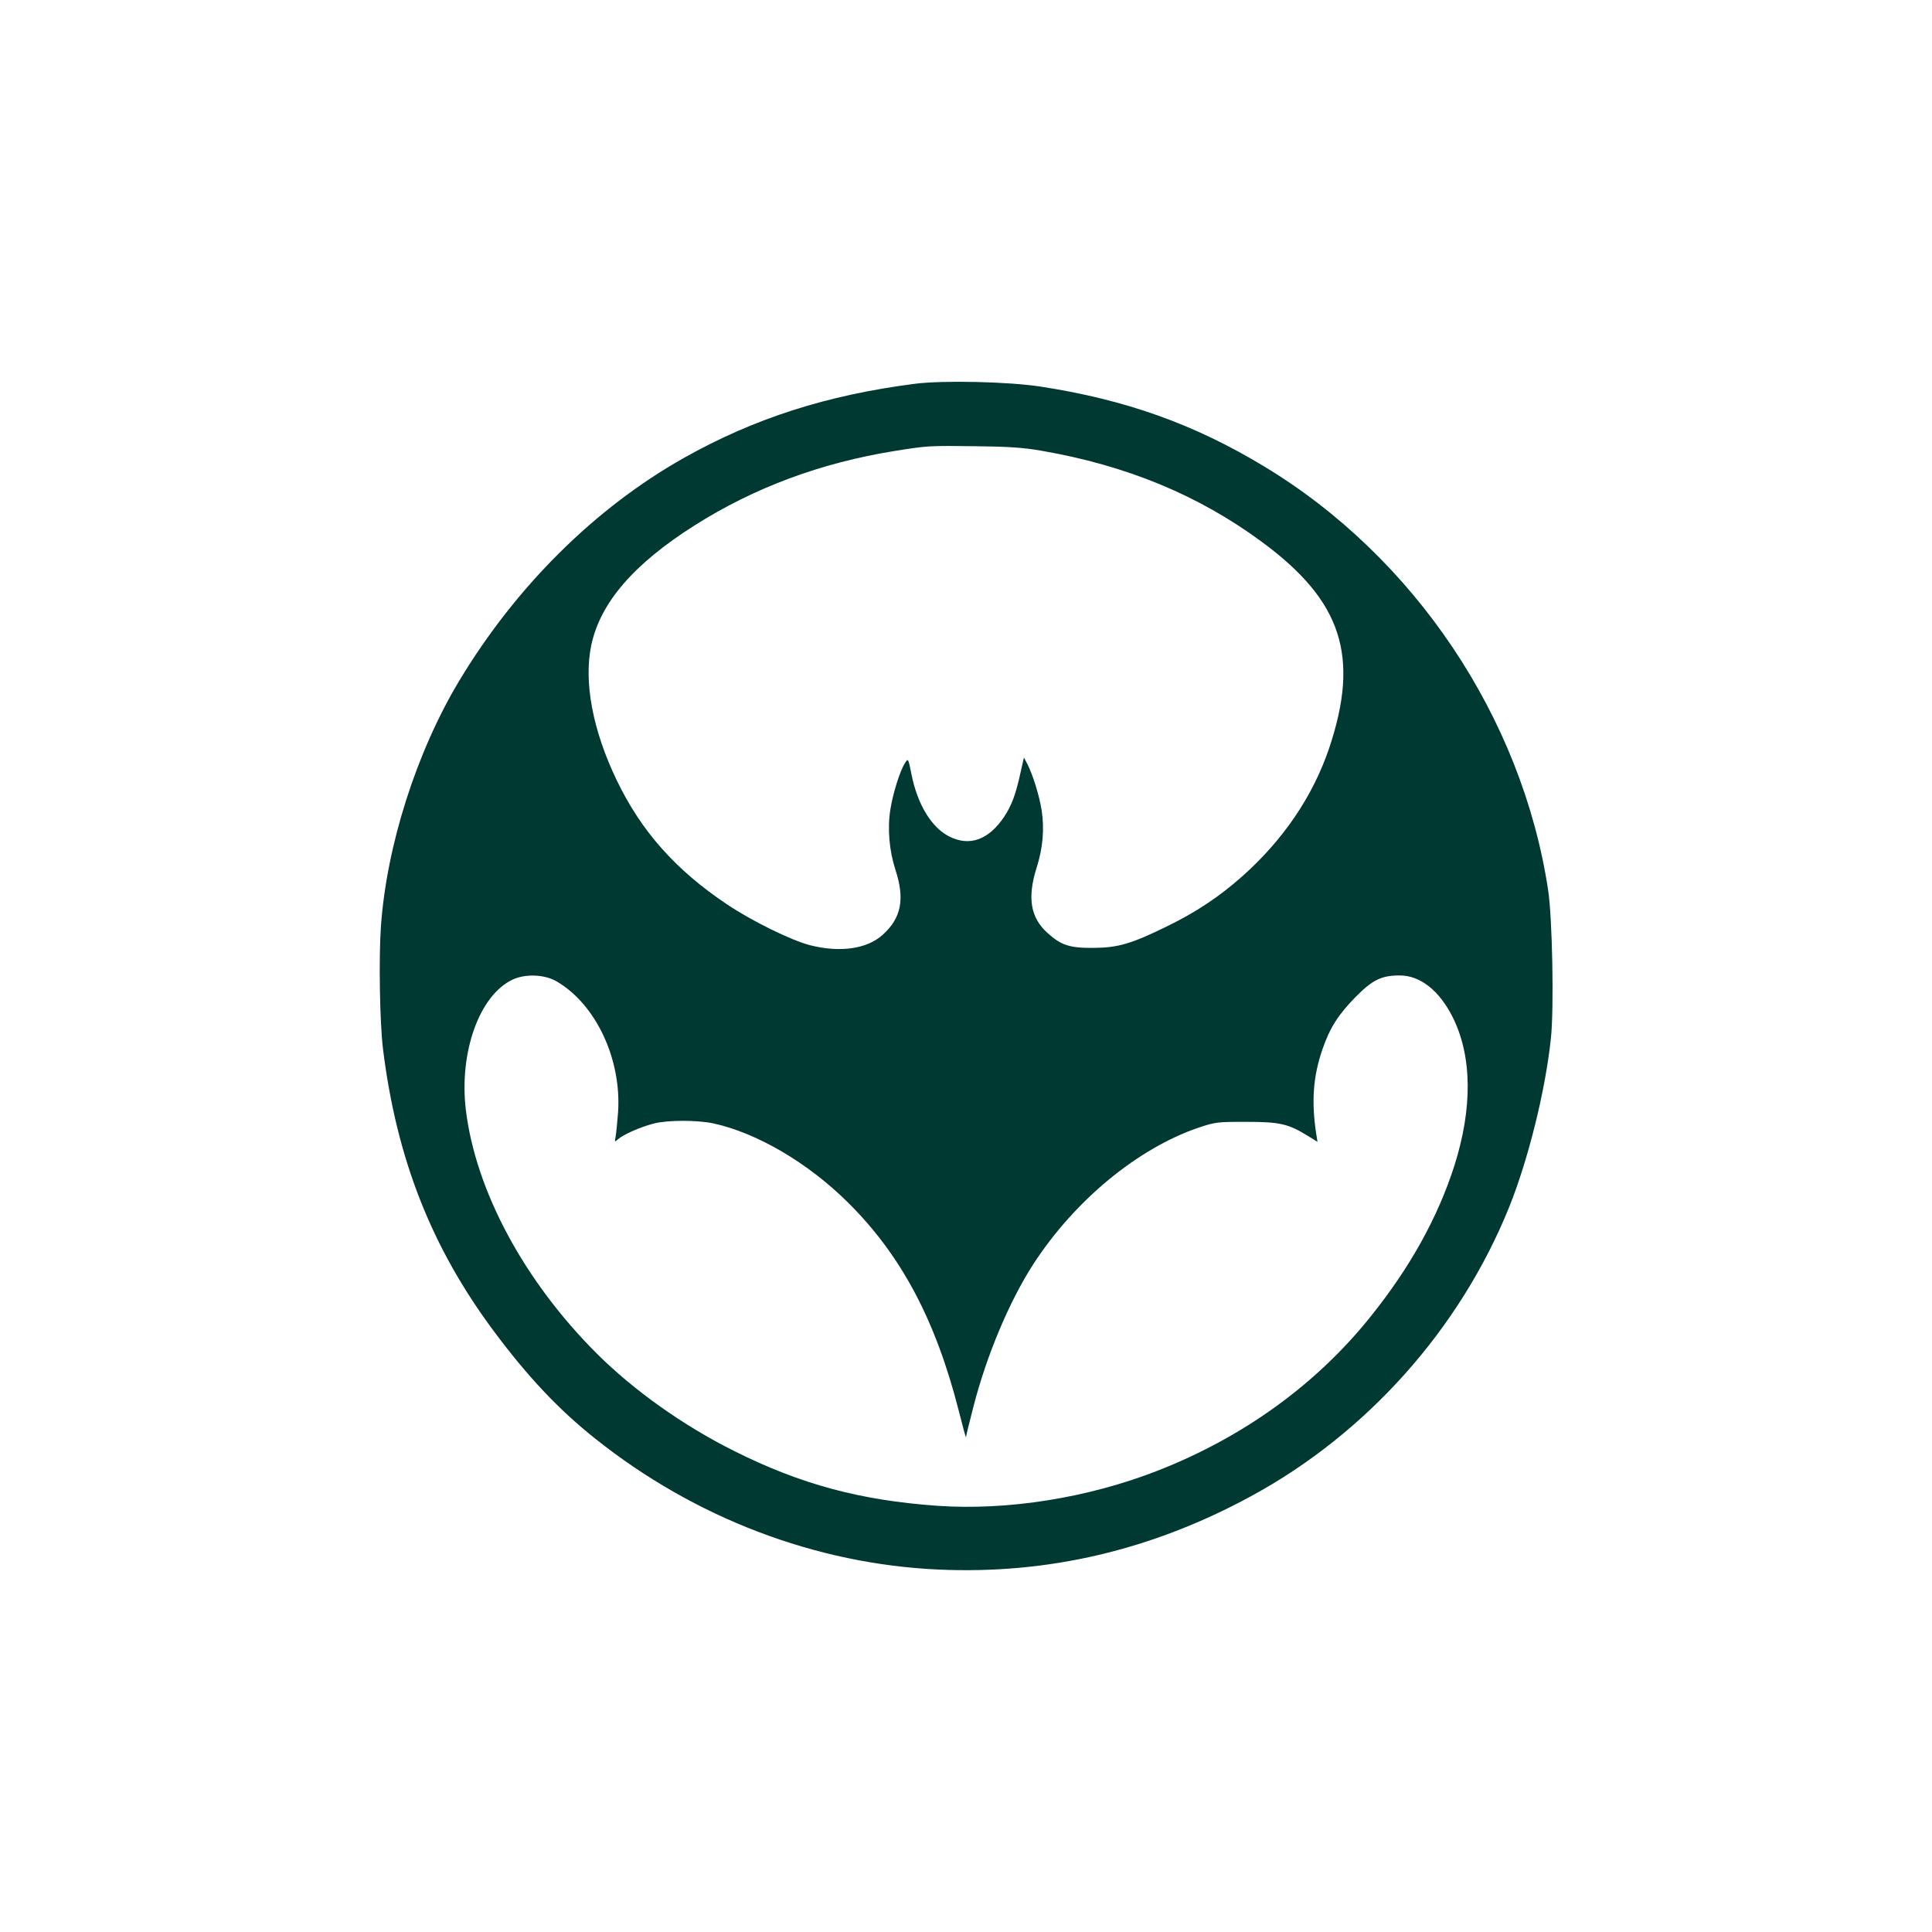
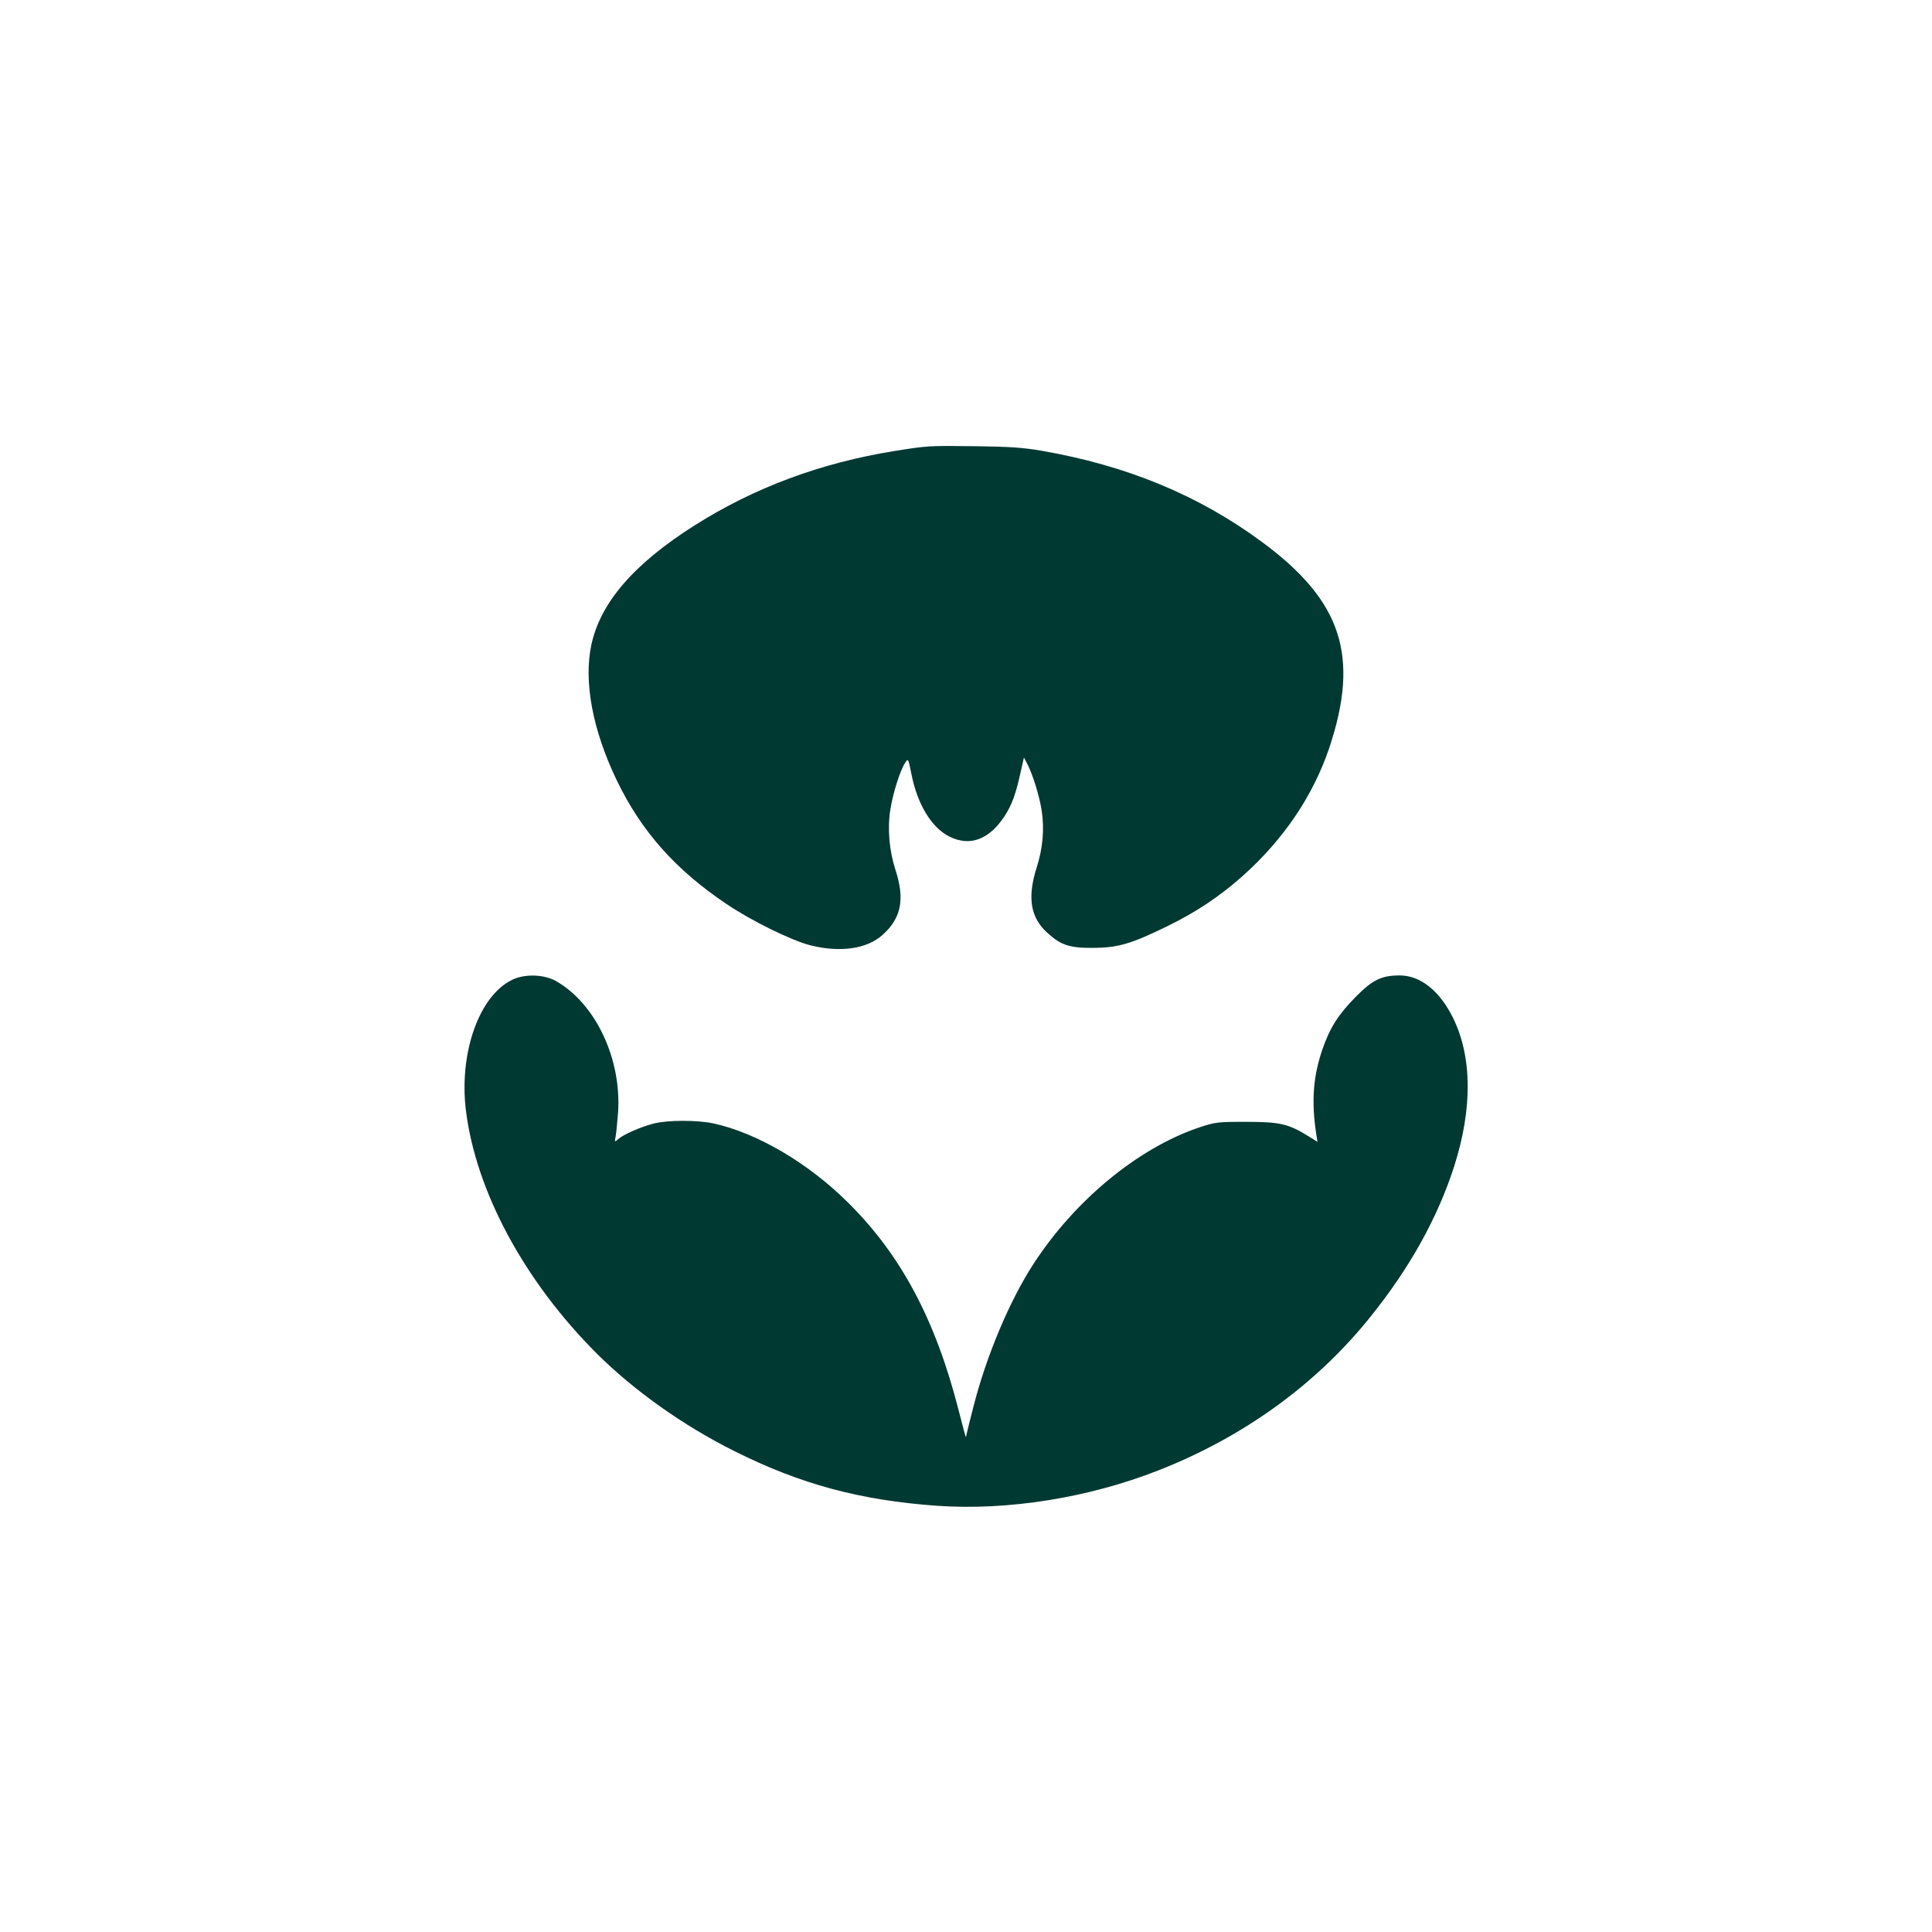
<svg xmlns="http://www.w3.org/2000/svg" version="1.0" width="1024pt" height="1024pt" viewBox="0 0 1024 1024" preserveAspectRatio="xMidYMid meet">
  <g transform="translate(0,1024) scale(0.1,-0.1)" fill="#003932" stroke="none">
-     <path d="M4850 8206 c-467 -60 -852 -183 -1225 -393 -471 -265 -891 -682 -1192 -1183 -226 -377 -384 -873 -414 -1300 -12 -168 -6 -512 11 -650 72 -582 257 -1053 590 -1499 178 -239 343 -414 536 -567 527 -420 1168 -664 1819 -693 580 -26 1130 103 1656 389 612 332 1106 885 1367 1530 102 253 193 620 222 896 17 155 8 643 -15 789 -139 913 -708 1762 -1505 2243 -370 224 -735 354 -1185 423 -169 26 -515 34 -665 15z m670 -355 c451 -78 832 -235 1168 -483 425 -313 520 -606 357 -1093 -86 -254 -242 -485 -461 -680 -122 -108 -245 -190 -399 -265 -190 -93 -259 -113 -390 -114 -126 -1 -171 14 -243 79 -90 81 -108 186 -58 345 34 106 42 207 27 305 -13 81 -47 189 -76 246 l-18 34 -18 -80 c-25 -114 -46 -172 -86 -233 -82 -123 -183 -160 -291 -106 -94 47 -169 169 -201 330 -17 86 -18 86 -34 60 -26 -38 -65 -163 -78 -247 -16 -101 -6 -217 27 -319 51 -156 31 -256 -68 -345 -83 -75 -226 -95 -384 -55 -101 26 -310 129 -441 217 -272 182 -454 387 -584 657 -128 266 -176 522 -135 717 48 225 225 430 547 634 317 201 670 332 1062 395 176 28 180 28 427 25 175 -2 253 -7 350 -24z m-2569 -2813 c208 -122 343 -411 325 -692 -4 -55 -10 -113 -13 -130 -6 -30 -5 -30 13 -14 28 25 119 65 189 83 74 19 228 19 315 1 231 -50 503 -209 716 -421 281 -279 463 -622 585 -1100 21 -82 38 -147 39 -142 0 4 17 76 39 160 69 270 190 559 318 757 218 336 550 611 872 722 93 31 101 32 256 32 177 0 223 -10 328 -75 l50 -31 -7 44 c-26 173 -16 302 33 446 40 115 83 183 176 278 90 91 137 114 234 114 109 0 211 -81 282 -224 102 -207 104 -481 7 -786 -88 -274 -235 -539 -445 -800 -287 -358 -673 -637 -1125 -814 -370 -145 -796 -213 -1170 -187 -409 29 -725 114 -1078 291 -270 135 -530 320 -726 515 -385 384 -643 863 -695 1293 -36 304 71 605 246 689 68 33 172 29 236 -9z" />
+     <path d="M4850 8206 z m670 -355 c451 -78 832 -235 1168 -483 425 -313 520 -606 357 -1093 -86 -254 -242 -485 -461 -680 -122 -108 -245 -190 -399 -265 -190 -93 -259 -113 -390 -114 -126 -1 -171 14 -243 79 -90 81 -108 186 -58 345 34 106 42 207 27 305 -13 81 -47 189 -76 246 l-18 34 -18 -80 c-25 -114 -46 -172 -86 -233 -82 -123 -183 -160 -291 -106 -94 47 -169 169 -201 330 -17 86 -18 86 -34 60 -26 -38 -65 -163 -78 -247 -16 -101 -6 -217 27 -319 51 -156 31 -256 -68 -345 -83 -75 -226 -95 -384 -55 -101 26 -310 129 -441 217 -272 182 -454 387 -584 657 -128 266 -176 522 -135 717 48 225 225 430 547 634 317 201 670 332 1062 395 176 28 180 28 427 25 175 -2 253 -7 350 -24z m-2569 -2813 c208 -122 343 -411 325 -692 -4 -55 -10 -113 -13 -130 -6 -30 -5 -30 13 -14 28 25 119 65 189 83 74 19 228 19 315 1 231 -50 503 -209 716 -421 281 -279 463 -622 585 -1100 21 -82 38 -147 39 -142 0 4 17 76 39 160 69 270 190 559 318 757 218 336 550 611 872 722 93 31 101 32 256 32 177 0 223 -10 328 -75 l50 -31 -7 44 c-26 173 -16 302 33 446 40 115 83 183 176 278 90 91 137 114 234 114 109 0 211 -81 282 -224 102 -207 104 -481 7 -786 -88 -274 -235 -539 -445 -800 -287 -358 -673 -637 -1125 -814 -370 -145 -796 -213 -1170 -187 -409 29 -725 114 -1078 291 -270 135 -530 320 -726 515 -385 384 -643 863 -695 1293 -36 304 71 605 246 689 68 33 172 29 236 -9z" />
  </g>
</svg>